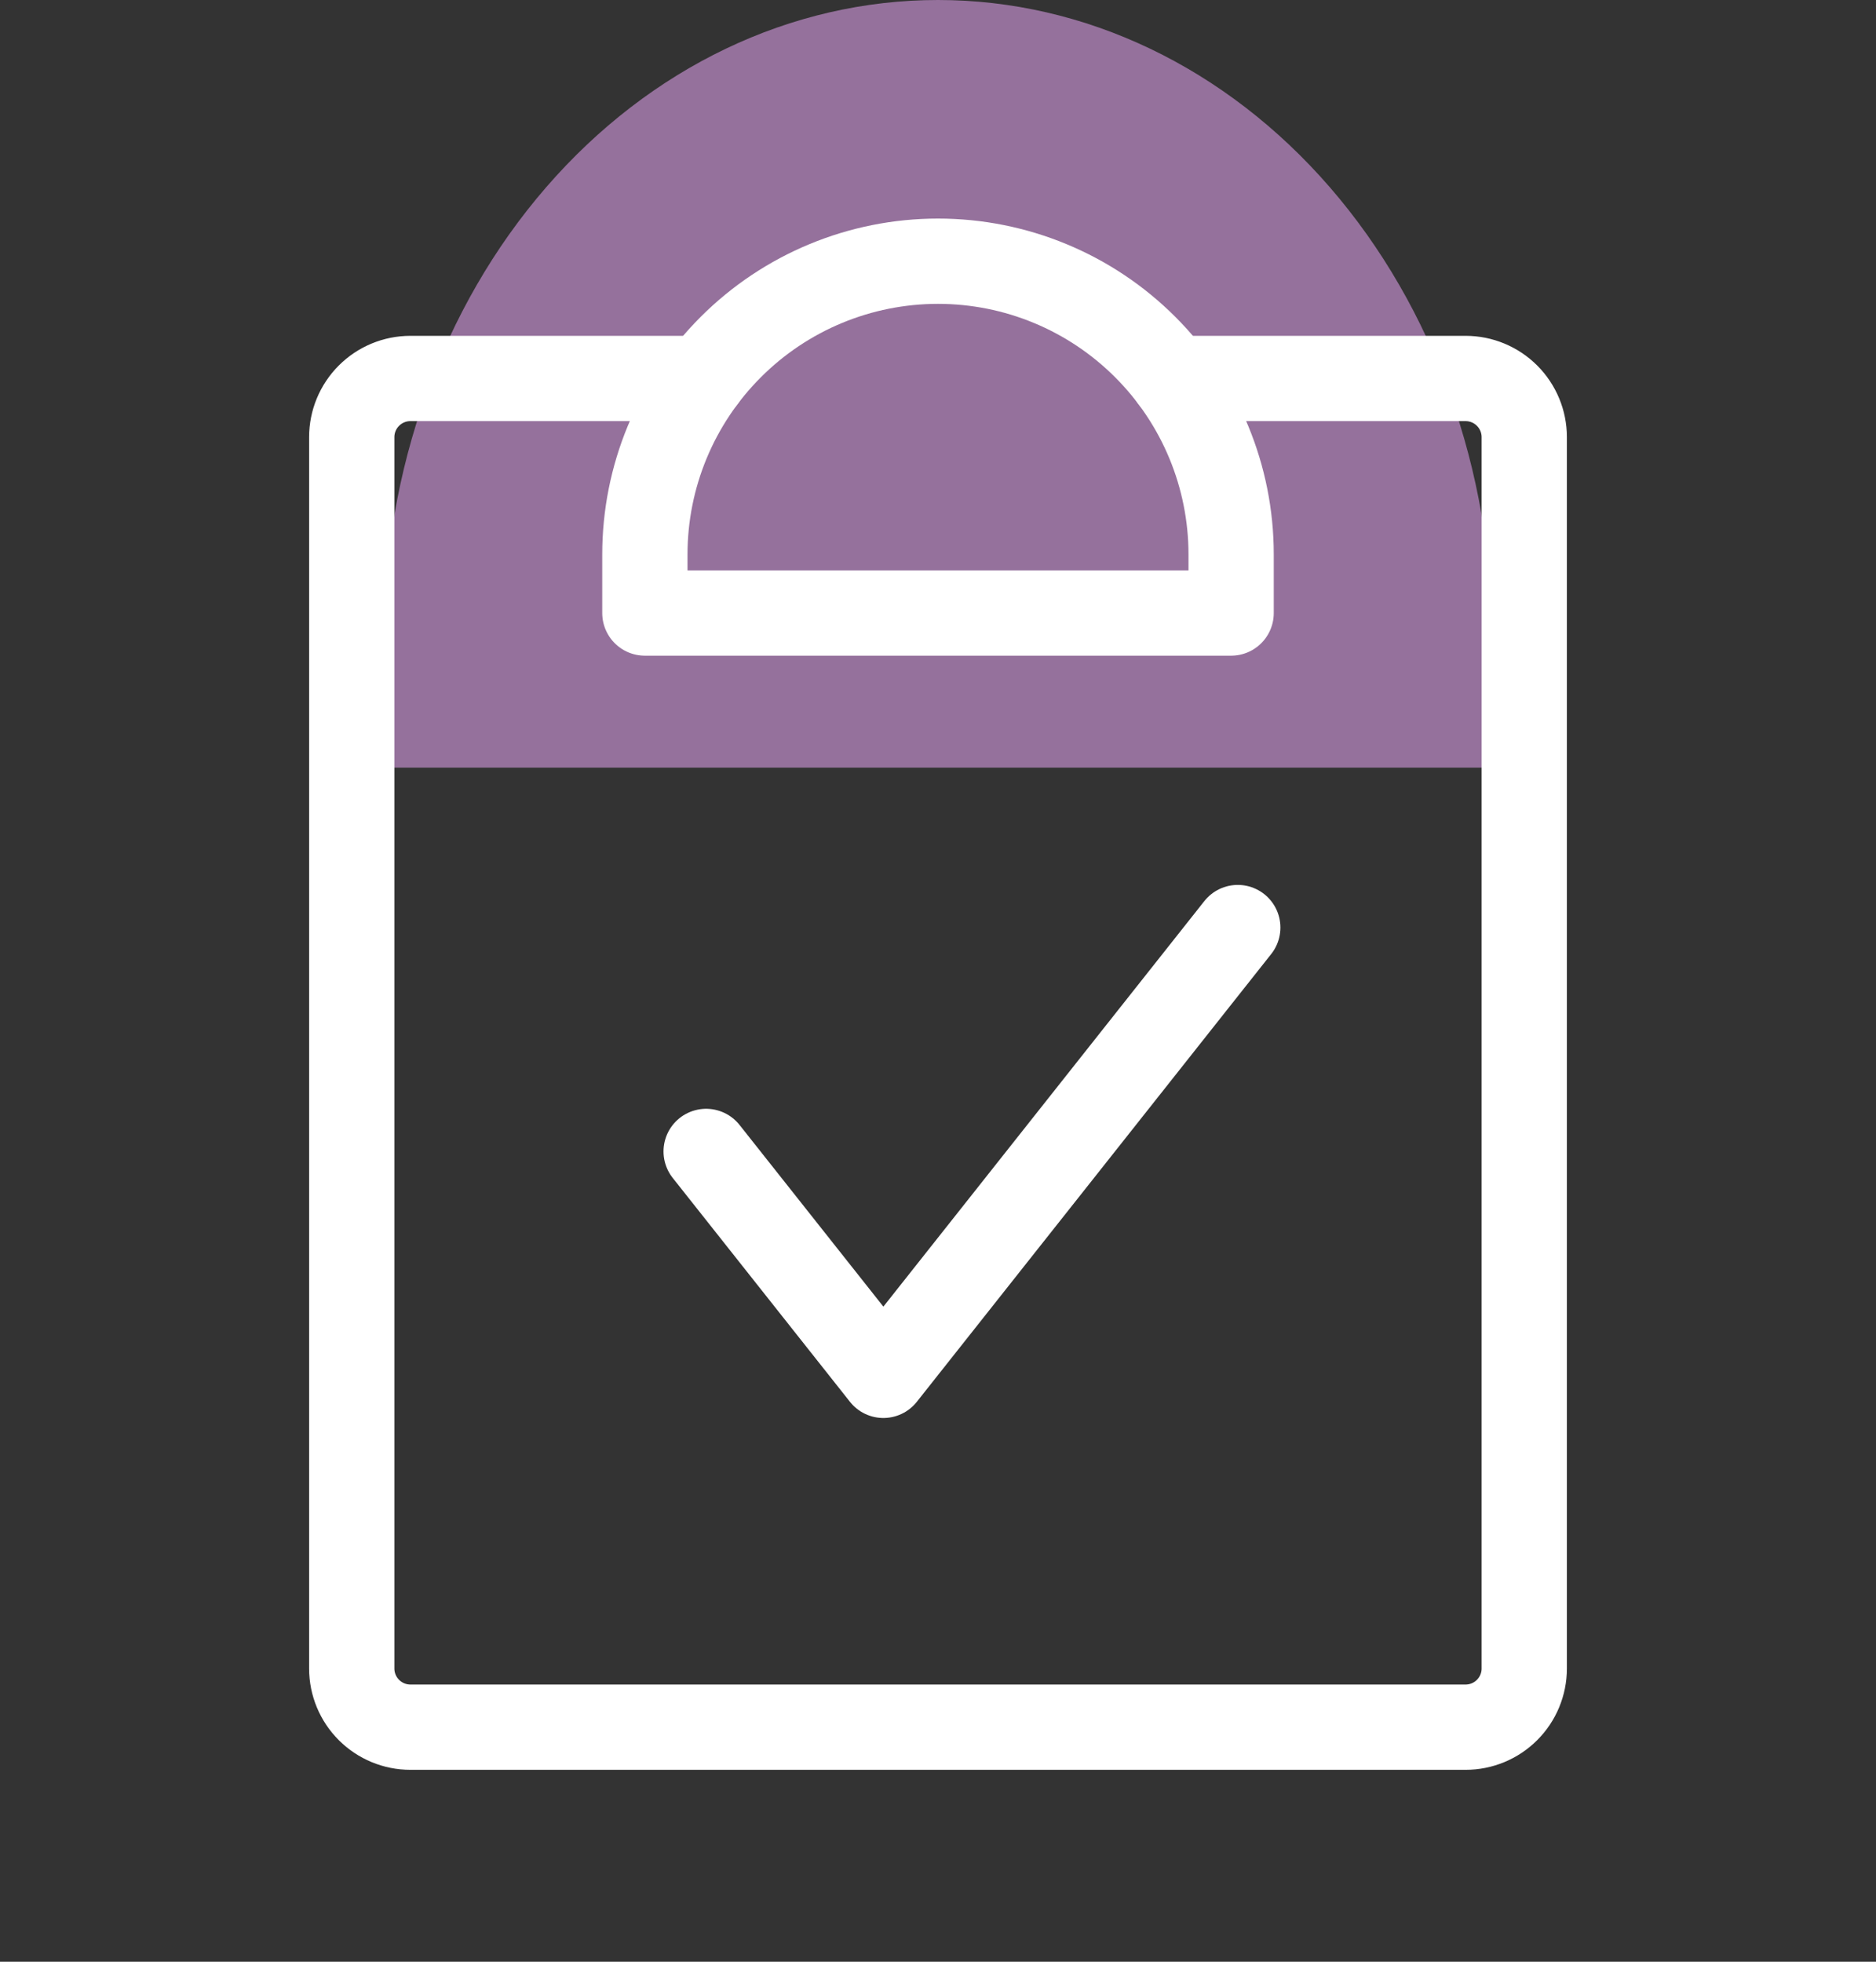
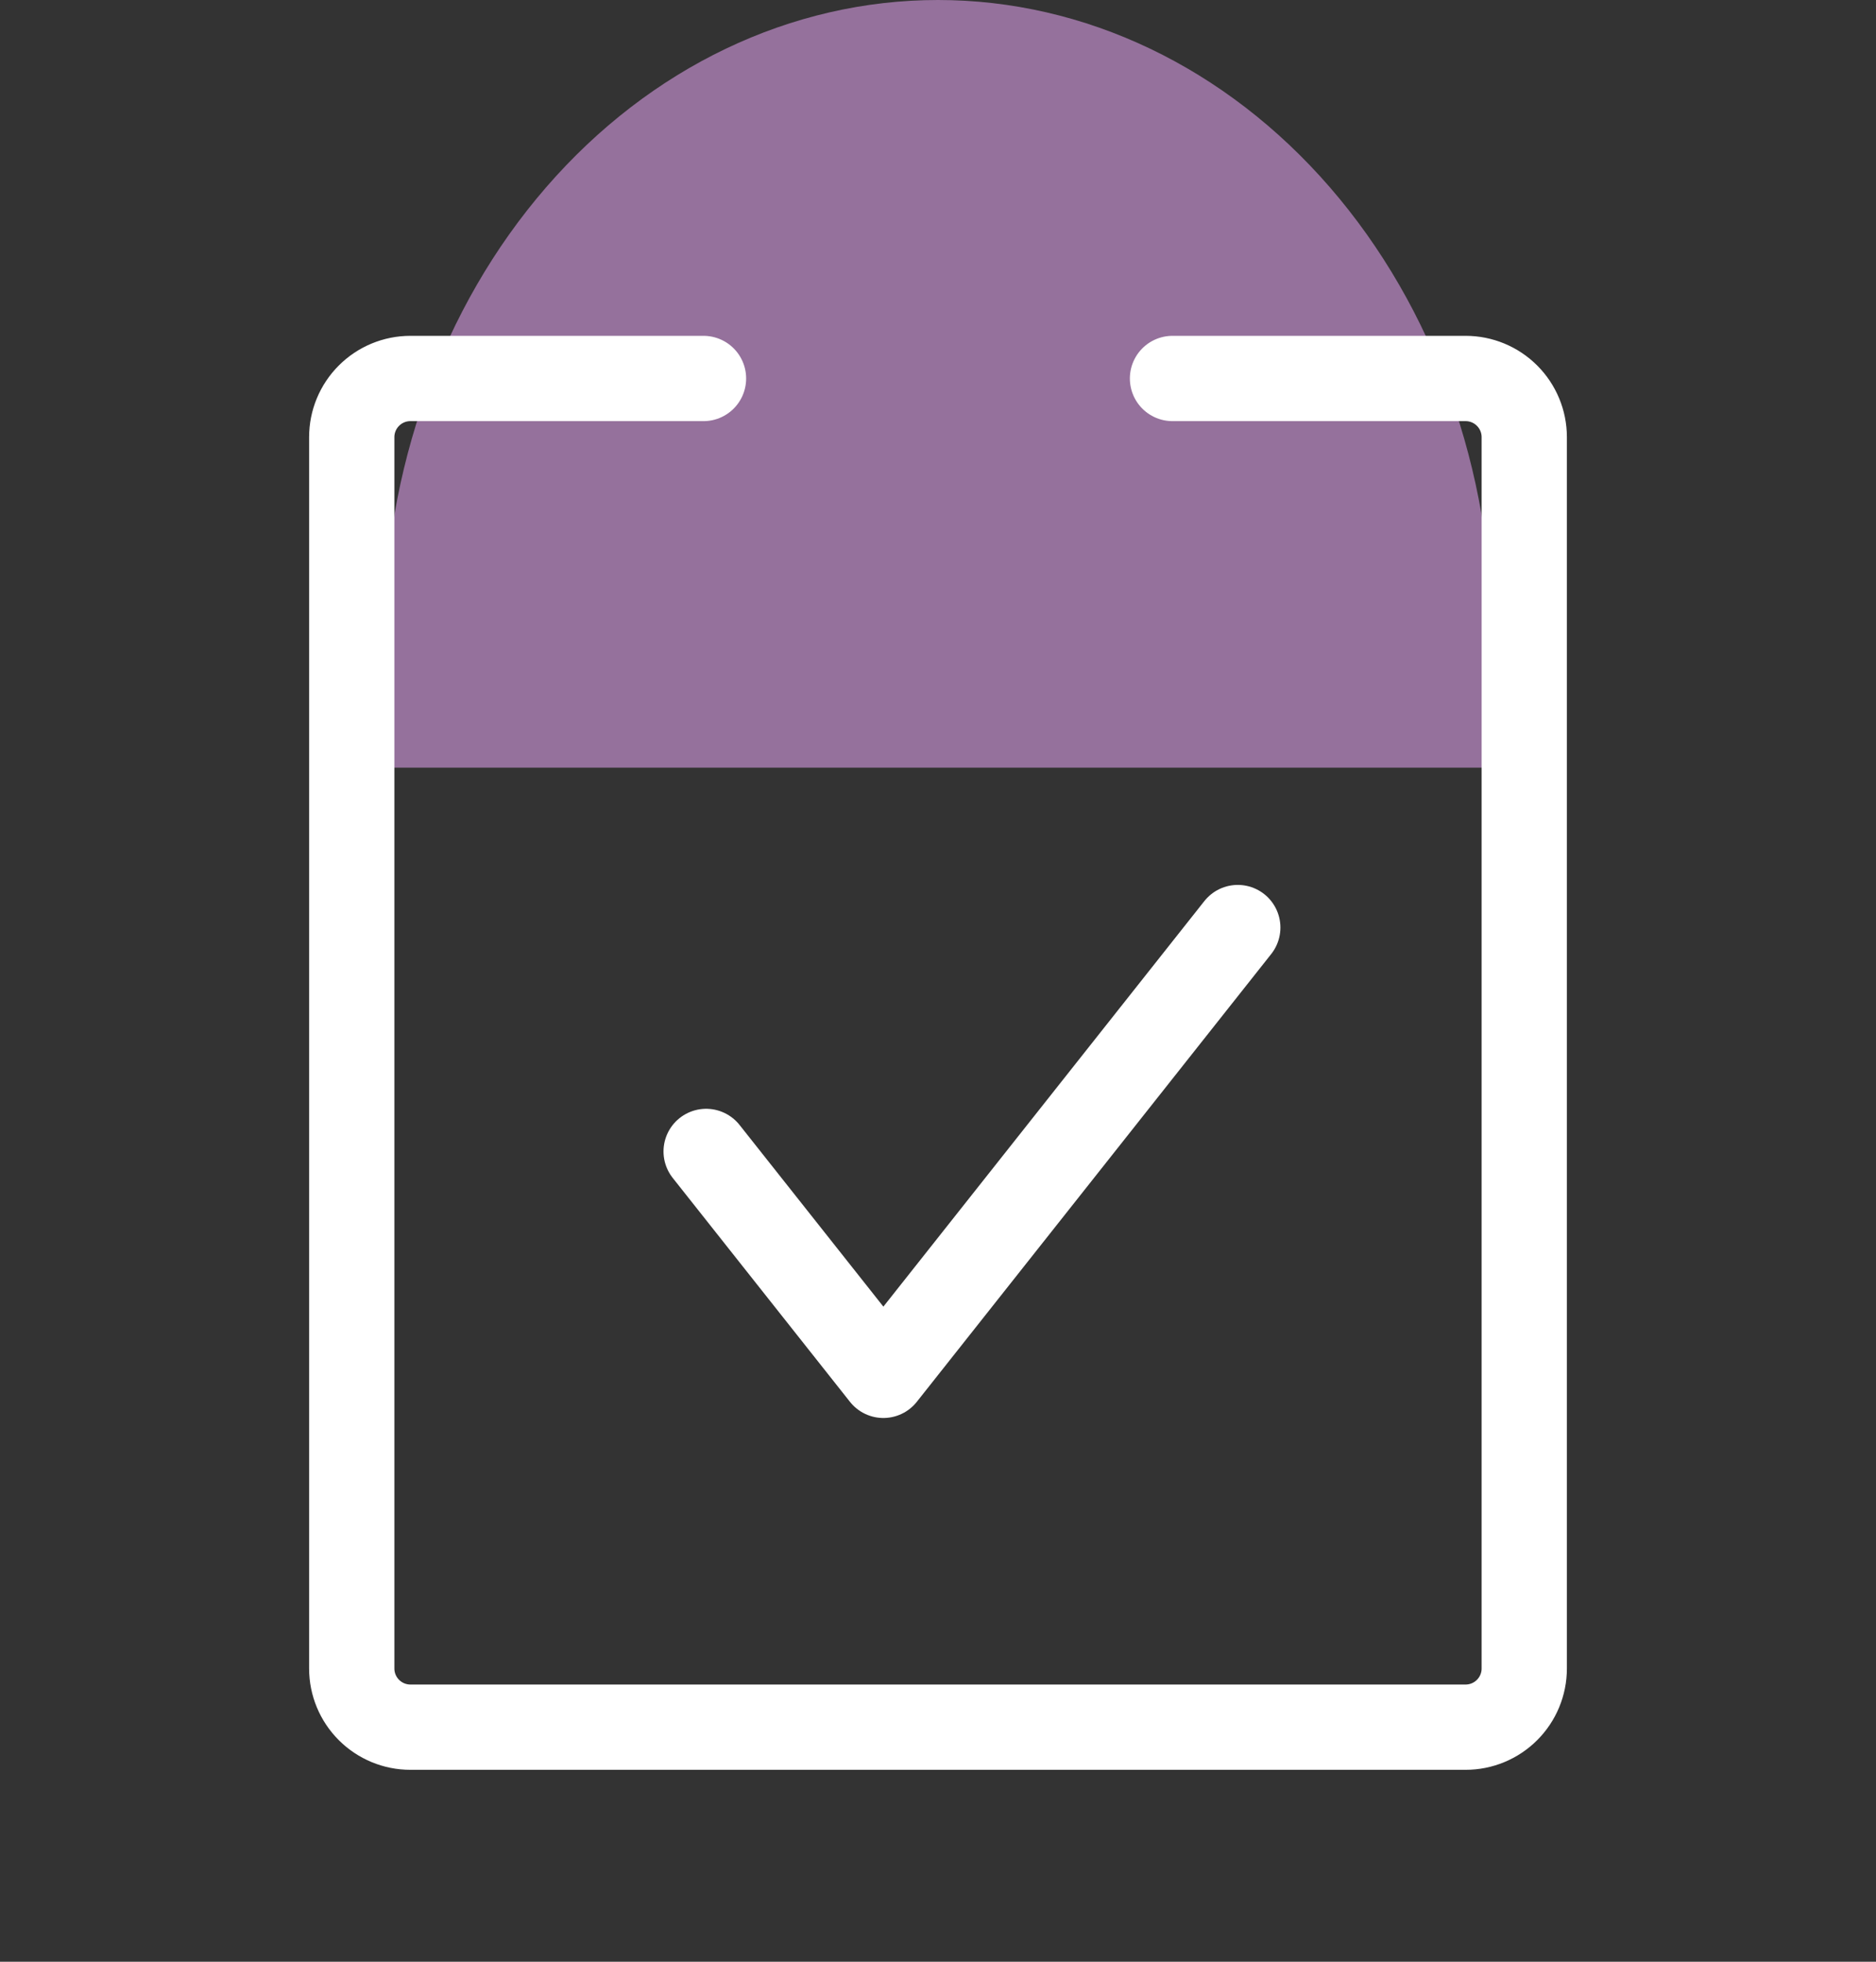
<svg xmlns="http://www.w3.org/2000/svg" width="44" height="46" viewBox="0 0 44 46" fill="none">
  <rect x="0" y="0" width="44" height="46" fill="#333333" stroke="none" />
  <path d="M9 18V15C9 11.022 10.37 7.206 12.808 4.393C15.246 1.58 18.552 0 22 0C25.448 0 28.754 1.58 31.192 4.393C33.63 7.206 35 11.022 35 15V18H9Z" fill="#95719C" />
  <path d="M27.5 8.875H34.375C34.74 8.875 35.089 9.02 35.347 9.278C35.605 9.536 35.75 9.885 35.75 10.25V39.125C35.75 39.49 35.605 39.839 35.347 40.097C35.089 40.355 34.74 40.5 34.375 40.5H9.625C9.26 40.5 8.911 40.355 8.653 40.097C8.395 39.839 8.25 39.49 8.25 39.125V10.25C8.25 9.885 8.395 9.536 8.653 9.278C8.911 9.02 9.26 8.875 9.625 8.875H16.5" stroke="white" stroke-width="2" stroke-linecap="round" stroke-linejoin="round" />
-   <path d="M15.125 14.375V13C15.125 11.177 15.849 9.428 17.139 8.139C18.428 6.849 20.177 6.125 22 6.125C23.823 6.125 25.572 6.849 26.861 8.139C28.151 9.428 28.875 11.177 28.875 13V14.375H15.125Z" stroke="white" stroke-width="2" stroke-linecap="round" stroke-linejoin="round" />
  <path d="M29.031 21.75L20.719 32.25L16.562 27" stroke="white" stroke-width="2" stroke-linecap="round" stroke-linejoin="round" />
</svg>